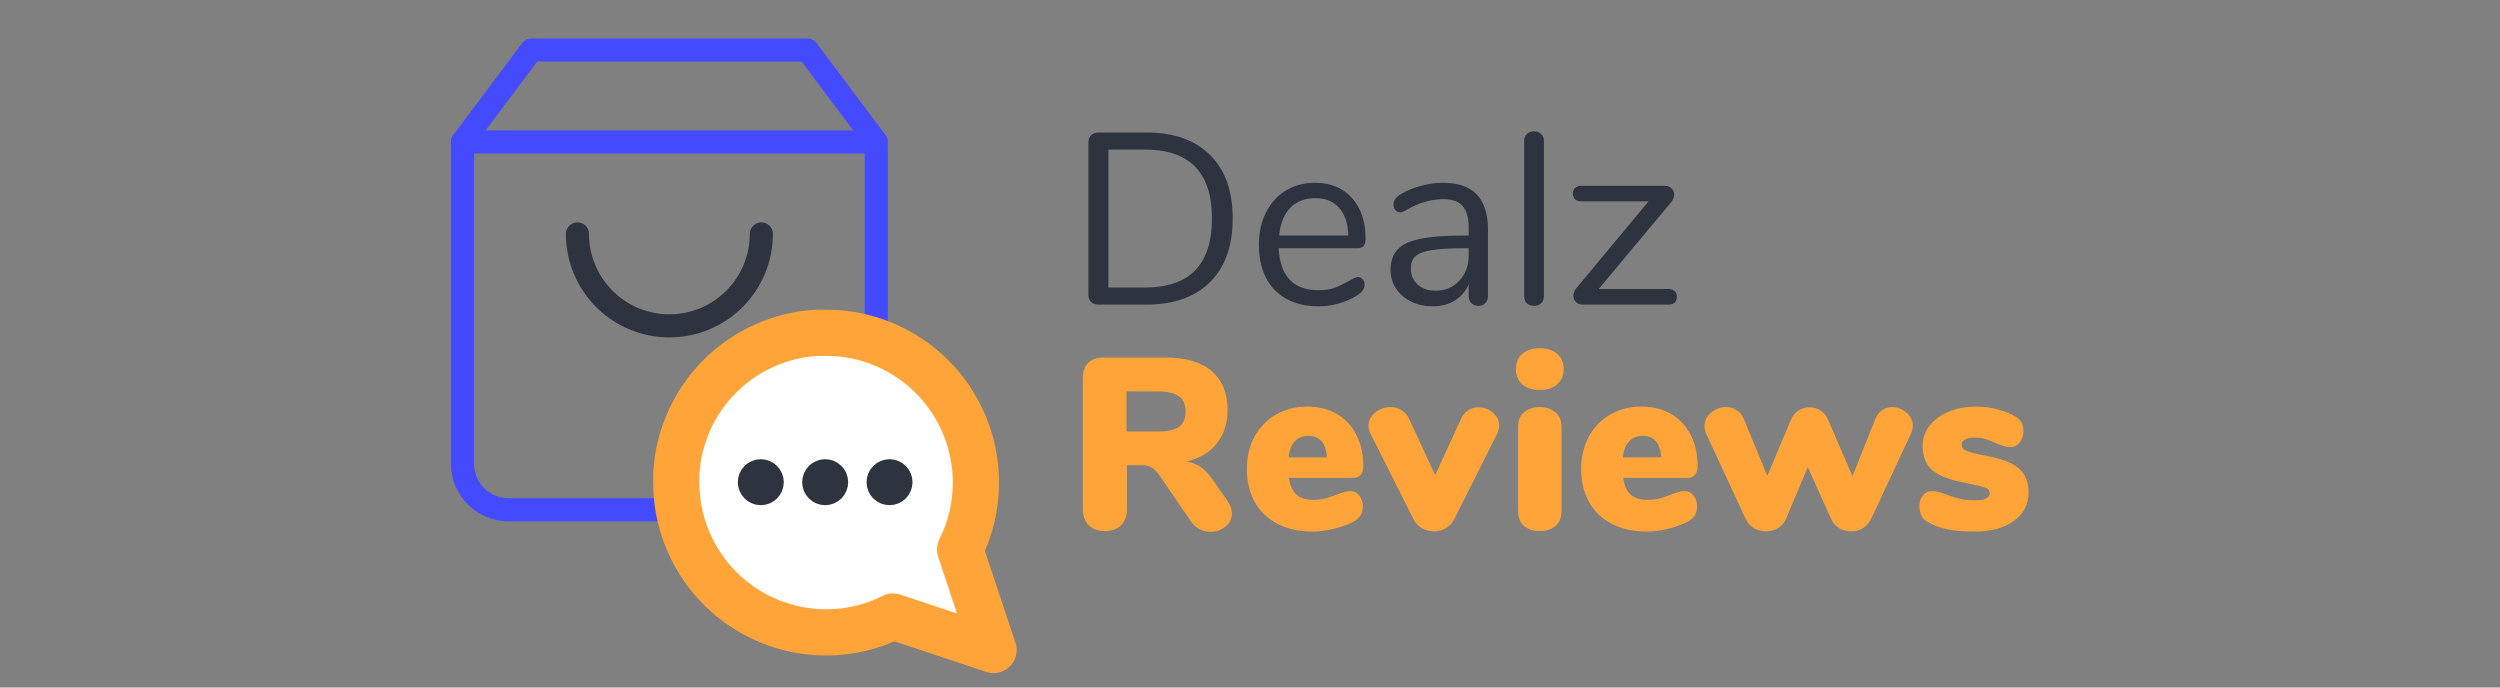
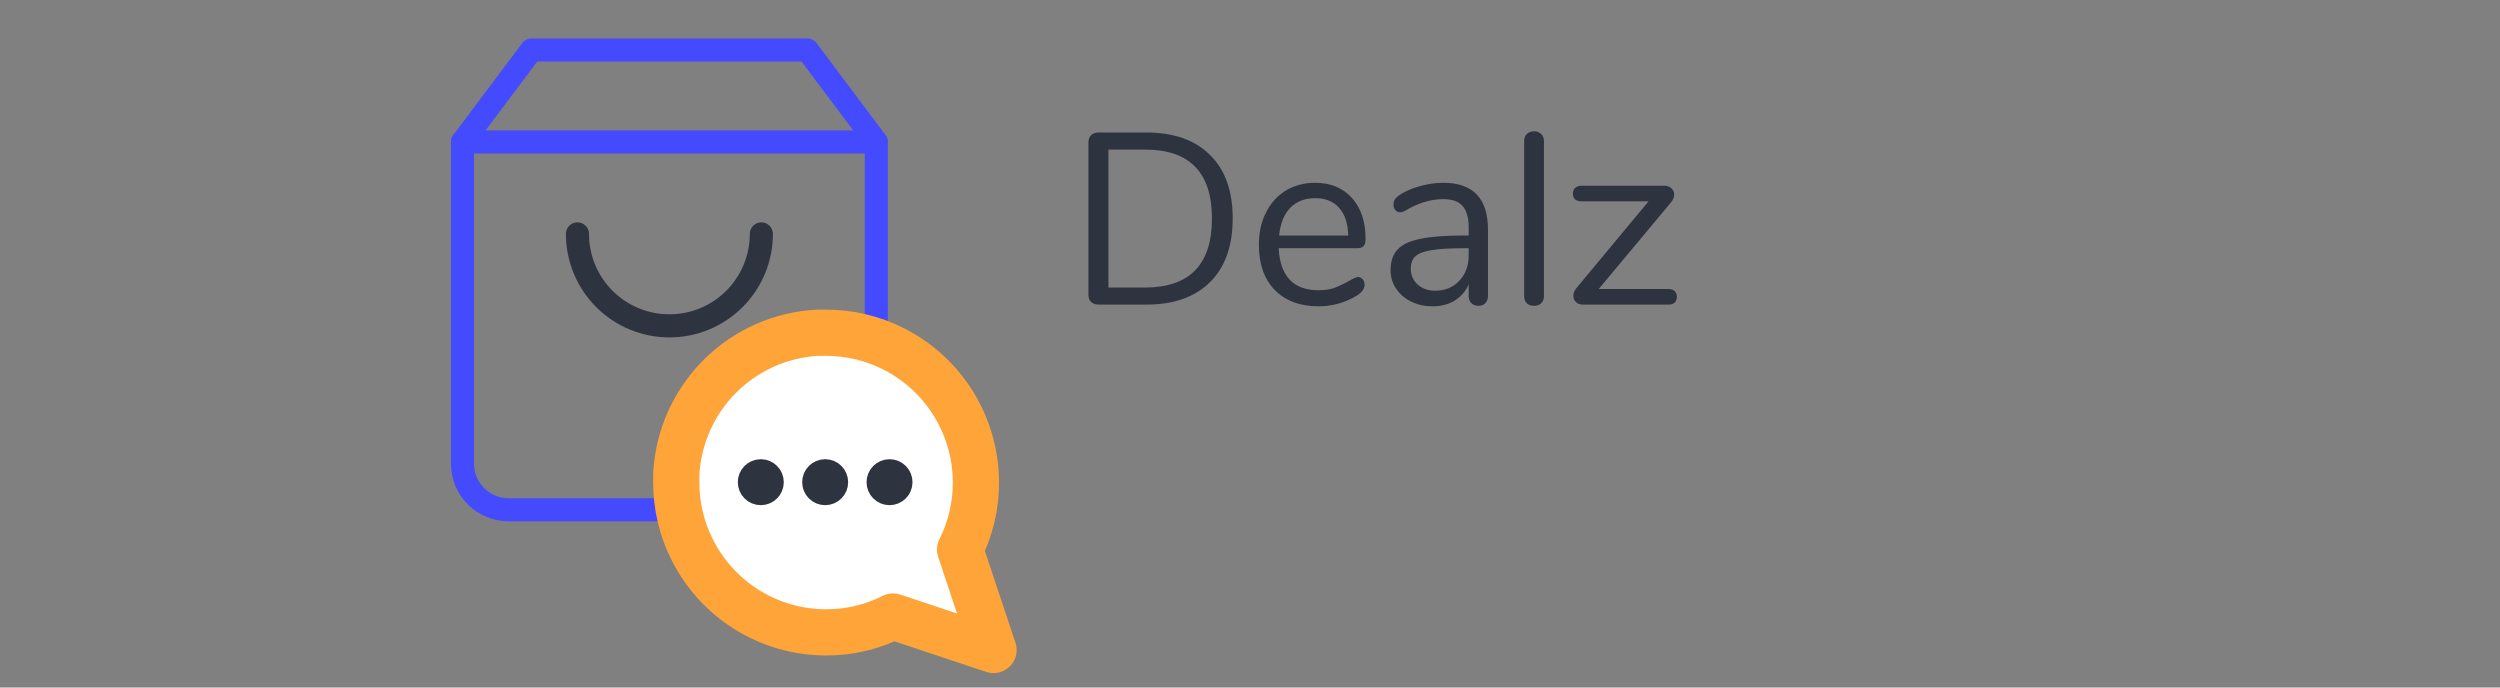
<svg xmlns="http://www.w3.org/2000/svg" width="200" height="55" viewBox="0 0 200 55" fill="none">
  <rect x="0" y="0" width="200" height="55" fill="#808080" stroke="none" />
-   <path d="M87.893 24.369C87.645 24.369 87.444 24.298 87.287 24.154C87.144 24.011 87.073 23.823 87.073 23.588V11.381C87.073 11.146 87.144 10.958 87.287 10.815C87.444 10.671 87.645 10.6 87.893 10.6H91.701C93.902 10.6 95.601 11.199 96.799 12.396C98.01 13.582 98.616 15.274 98.616 17.475C98.616 19.675 98.01 21.375 96.799 22.573C95.588 23.77 93.889 24.369 91.701 24.369H87.893ZM91.604 23.002C95.172 23.002 96.956 21.16 96.956 17.475C96.956 13.803 95.172 11.967 91.604 11.967H88.674V23.002H91.604ZM108.64 22.162C108.784 22.162 108.907 22.221 109.011 22.338C109.116 22.455 109.168 22.605 109.168 22.787C109.168 23.113 108.94 23.412 108.484 23.686C108.015 23.959 107.521 24.168 107 24.311C106.479 24.441 105.971 24.506 105.476 24.506C104.005 24.506 102.84 24.07 101.98 23.198C101.134 22.325 100.711 21.121 100.711 19.584C100.711 18.608 100.899 17.748 101.277 17.006C101.655 16.251 102.182 15.665 102.859 15.248C103.549 14.832 104.33 14.623 105.203 14.623C106.44 14.623 107.423 15.027 108.152 15.834C108.881 16.641 109.246 17.735 109.246 19.115C109.246 19.376 109.194 19.565 109.09 19.682C108.985 19.799 108.816 19.858 108.582 19.858H102.293C102.41 22.097 103.471 23.217 105.476 23.217C105.984 23.217 106.42 23.152 106.785 23.022C107.149 22.878 107.54 22.69 107.957 22.455C108.295 22.26 108.523 22.162 108.64 22.162ZM105.222 15.854C104.389 15.854 103.718 16.114 103.211 16.635C102.716 17.156 102.423 17.891 102.332 18.842H107.859C107.833 17.878 107.592 17.143 107.136 16.635C106.681 16.114 106.043 15.854 105.222 15.854ZM115.464 14.623C117.846 14.623 119.038 15.873 119.038 18.373V23.686C119.038 23.92 118.966 24.109 118.823 24.252C118.693 24.395 118.511 24.467 118.276 24.467C118.042 24.467 117.853 24.395 117.71 24.252C117.567 24.109 117.495 23.92 117.495 23.686V22.748C117.248 23.308 116.87 23.744 116.362 24.057C115.854 24.356 115.268 24.506 114.604 24.506C113.992 24.506 113.426 24.382 112.905 24.135C112.397 23.888 111.994 23.543 111.694 23.1C111.395 22.657 111.245 22.169 111.245 21.635C111.245 20.919 111.427 20.365 111.792 19.975C112.156 19.571 112.755 19.285 113.589 19.115C114.422 18.933 115.581 18.842 117.065 18.842H117.495V18.197C117.495 17.416 117.332 16.843 117.007 16.479C116.694 16.114 116.18 15.932 115.464 15.932C114.578 15.932 113.68 16.173 112.768 16.654C112.417 16.876 112.169 16.986 112.026 16.986C111.87 16.986 111.74 16.928 111.635 16.811C111.531 16.694 111.479 16.544 111.479 16.361C111.479 16.179 111.531 16.023 111.635 15.893C111.753 15.749 111.935 15.606 112.182 15.463C112.638 15.203 113.152 15.001 113.725 14.857C114.311 14.701 114.891 14.623 115.464 14.623ZM114.819 23.256C115.6 23.256 116.238 22.996 116.733 22.475C117.241 21.941 117.495 21.257 117.495 20.424V19.858H117.143C115.997 19.858 115.125 19.91 114.526 20.014C113.927 20.105 113.497 20.268 113.237 20.502C112.99 20.724 112.866 21.055 112.866 21.498C112.866 22.006 113.048 22.429 113.413 22.768C113.79 23.093 114.259 23.256 114.819 23.256ZM122.735 24.467C122.5 24.467 122.305 24.402 122.149 24.272C122.006 24.128 121.934 23.933 121.934 23.686V11.283C121.934 11.036 122.006 10.847 122.149 10.717C122.305 10.574 122.5 10.502 122.735 10.502C122.956 10.502 123.138 10.574 123.282 10.717C123.438 10.847 123.516 11.036 123.516 11.283V23.686C123.516 23.933 123.438 24.128 123.282 24.272C123.138 24.402 122.956 24.467 122.735 24.467ZM133.466 23.119C133.687 23.119 133.856 23.178 133.974 23.295C134.091 23.399 134.149 23.549 134.149 23.744C134.149 23.94 134.091 24.096 133.974 24.213C133.856 24.317 133.687 24.369 133.466 24.369H126.63C126.408 24.369 126.226 24.304 126.083 24.174C125.94 24.031 125.868 23.862 125.868 23.666C125.868 23.458 125.946 23.256 126.102 23.061L131.884 16.108H126.532C126.311 16.108 126.135 16.055 126.005 15.951C125.888 15.834 125.829 15.684 125.829 15.502C125.829 15.307 125.888 15.15 126.005 15.033C126.135 14.916 126.311 14.857 126.532 14.857H133.153C133.388 14.857 133.576 14.929 133.72 15.072C133.863 15.203 133.935 15.365 133.935 15.561C133.935 15.769 133.856 15.971 133.7 16.166L127.899 23.119H133.466Z" fill="#2E3340" />
-   <path d="M98.206 40.084C98.44 40.436 98.557 40.768 98.557 41.08C98.557 41.497 98.381 41.849 98.03 42.135C97.691 42.408 97.294 42.545 96.838 42.545C96.526 42.545 96.233 42.474 95.959 42.33C95.686 42.187 95.452 41.972 95.256 41.686L92.717 37.975C92.535 37.714 92.34 37.526 92.131 37.408C91.936 37.278 91.701 37.213 91.428 37.213H90.159V40.709C90.159 41.256 90.002 41.692 89.69 42.018C89.377 42.33 88.948 42.487 88.401 42.487C87.854 42.487 87.418 42.33 87.092 42.018C86.78 41.692 86.623 41.256 86.623 40.709V30.26C86.623 29.726 86.766 29.316 87.053 29.029C87.34 28.743 87.75 28.6 88.284 28.6H93.186C94.853 28.6 96.103 28.964 96.936 29.693C97.782 30.41 98.206 31.451 98.206 32.819C98.206 33.86 97.919 34.746 97.346 35.475C96.773 36.191 95.966 36.673 94.924 36.92C95.354 36.985 95.725 37.128 96.037 37.35C96.363 37.571 96.682 37.903 96.995 38.346L98.206 40.084ZM92.62 34.518C93.414 34.518 93.98 34.394 94.319 34.147C94.67 33.899 94.846 33.496 94.846 32.936C94.846 32.363 94.67 31.953 94.319 31.705C93.98 31.445 93.414 31.314 92.62 31.314H90.12V34.518H92.62ZM108.011 39.283C108.31 39.283 108.551 39.401 108.734 39.635C108.929 39.869 109.027 40.175 109.027 40.553C109.027 41.074 108.773 41.471 108.265 41.744C107.822 41.966 107.295 42.154 106.683 42.311C106.084 42.454 105.53 42.526 105.023 42.526C103.955 42.526 103.024 42.324 102.23 41.92C101.435 41.517 100.823 40.937 100.394 40.182C99.964 39.427 99.749 38.541 99.749 37.526C99.749 36.562 99.951 35.703 100.355 34.947C100.771 34.179 101.344 33.587 102.073 33.17C102.816 32.74 103.649 32.526 104.573 32.526C105.472 32.526 106.26 32.721 106.937 33.111C107.614 33.502 108.135 34.056 108.499 34.772C108.877 35.488 109.066 36.328 109.066 37.291C109.066 37.591 108.994 37.825 108.851 37.994C108.721 38.151 108.525 38.229 108.265 38.229H103.109C103.2 38.854 103.402 39.303 103.714 39.576C104.027 39.85 104.489 39.986 105.101 39.986C105.426 39.986 105.726 39.954 105.999 39.889C106.273 39.811 106.579 39.707 106.917 39.576C107.113 39.498 107.301 39.433 107.484 39.381C107.679 39.316 107.855 39.283 108.011 39.283ZM104.671 34.869C104.215 34.869 103.851 35.019 103.577 35.319C103.304 35.605 103.141 36.028 103.089 36.588H106.155C106.077 35.442 105.583 34.869 104.671 34.869ZM116.867 33.541C117.01 33.216 117.205 32.975 117.453 32.819C117.713 32.662 117.993 32.584 118.293 32.584C118.722 32.584 119.1 32.727 119.425 33.014C119.764 33.3 119.933 33.645 119.933 34.049C119.933 34.27 119.881 34.485 119.777 34.694L116.359 41.49C116.203 41.816 115.975 42.07 115.675 42.252C115.389 42.422 115.07 42.506 114.718 42.506C114.367 42.506 114.041 42.422 113.742 42.252C113.442 42.07 113.214 41.816 113.058 41.49L109.64 34.694C109.536 34.459 109.484 34.251 109.484 34.069C109.484 33.652 109.66 33.3 110.011 33.014C110.376 32.714 110.793 32.565 111.261 32.565C111.574 32.565 111.86 32.649 112.121 32.819C112.394 32.975 112.602 33.216 112.746 33.541L114.816 38.014L116.867 33.541ZM123.185 42.487C122.69 42.487 122.273 42.356 121.935 42.096C121.609 41.822 121.447 41.419 121.447 40.885V34.166C121.447 33.632 121.609 33.235 121.935 32.975C122.273 32.701 122.69 32.565 123.185 32.565C123.68 32.565 124.09 32.701 124.415 32.975C124.754 33.235 124.923 33.632 124.923 34.166V40.885C124.923 41.419 124.754 41.822 124.415 42.096C124.09 42.356 123.68 42.487 123.185 42.487ZM123.185 31.197C122.599 31.197 122.13 31.048 121.779 30.748C121.44 30.436 121.271 30.025 121.271 29.518C121.271 29.01 121.44 28.606 121.779 28.307C122.13 28.007 122.599 27.857 123.185 27.857C123.758 27.857 124.22 28.007 124.572 28.307C124.923 28.606 125.099 29.01 125.099 29.518C125.099 30.025 124.923 30.436 124.572 30.748C124.233 31.048 123.771 31.197 123.185 31.197ZM134.752 39.283C135.052 39.283 135.293 39.401 135.475 39.635C135.67 39.869 135.768 40.175 135.768 40.553C135.768 41.074 135.514 41.471 135.006 41.744C134.564 41.966 134.036 42.154 133.424 42.311C132.825 42.454 132.272 42.526 131.764 42.526C130.696 42.526 129.765 42.324 128.971 41.92C128.177 41.517 127.565 40.937 127.135 40.182C126.705 39.427 126.491 38.541 126.491 37.526C126.491 36.562 126.692 35.703 127.096 34.947C127.513 34.179 128.086 33.587 128.815 33.17C129.557 32.74 130.39 32.526 131.315 32.526C132.213 32.526 133.001 32.721 133.678 33.111C134.355 33.502 134.876 34.056 135.241 34.772C135.618 35.488 135.807 36.328 135.807 37.291C135.807 37.591 135.735 37.825 135.592 37.994C135.462 38.151 135.267 38.229 135.006 38.229H129.85C129.941 38.854 130.143 39.303 130.455 39.576C130.768 39.85 131.23 39.986 131.842 39.986C132.168 39.986 132.467 39.954 132.741 39.889C133.014 39.811 133.32 39.707 133.659 39.576C133.854 39.498 134.043 39.433 134.225 39.381C134.42 39.316 134.596 39.283 134.752 39.283ZM131.413 34.869C130.957 34.869 130.592 35.019 130.319 35.319C130.045 35.605 129.883 36.028 129.83 36.588H132.897C132.819 35.442 132.324 34.869 131.413 34.869ZM150.015 33.541C150.145 33.216 150.327 32.975 150.562 32.819C150.809 32.649 151.076 32.565 151.362 32.565C151.792 32.565 152.176 32.714 152.515 33.014C152.853 33.3 153.022 33.652 153.022 34.069C153.022 34.264 152.97 34.479 152.866 34.713L149.702 41.49C149.559 41.816 149.338 42.07 149.038 42.252C148.752 42.422 148.433 42.506 148.081 42.506C147.729 42.506 147.41 42.422 147.124 42.252C146.837 42.07 146.623 41.816 146.479 41.49L144.624 37.369L142.886 41.49C142.755 41.816 142.541 42.07 142.241 42.252C141.955 42.422 141.636 42.506 141.284 42.506C140.932 42.506 140.607 42.422 140.307 42.252C140.021 42.07 139.8 41.816 139.643 41.49L136.499 34.713C136.408 34.518 136.362 34.309 136.362 34.088C136.362 33.658 136.538 33.3 136.889 33.014C137.254 32.714 137.658 32.565 138.1 32.565C138.413 32.565 138.693 32.649 138.94 32.819C139.201 32.975 139.396 33.222 139.526 33.561L141.382 38.072L143.276 33.58C143.406 33.255 143.608 33.007 143.882 32.838C144.155 32.669 144.448 32.584 144.761 32.584C145.073 32.584 145.366 32.669 145.64 32.838C145.913 33.007 146.115 33.255 146.245 33.58L148.198 38.092L150.015 33.541ZM157.928 42.526C157.056 42.526 156.32 42.461 155.721 42.33C155.122 42.2 154.595 41.992 154.139 41.705C153.957 41.614 153.813 41.458 153.709 41.237C153.605 41.015 153.553 40.768 153.553 40.494C153.553 40.143 153.644 39.856 153.826 39.635C154.022 39.401 154.263 39.283 154.549 39.283C154.744 39.283 154.927 39.309 155.096 39.361C155.265 39.401 155.474 39.472 155.721 39.576C156.138 39.72 156.502 39.83 156.815 39.908C157.14 39.986 157.55 40.026 158.045 40.026C158.397 40.026 158.67 39.98 158.866 39.889C159.074 39.785 159.178 39.642 159.178 39.459C159.178 39.316 159.126 39.205 159.022 39.127C158.931 39.049 158.748 38.977 158.475 38.912C158.202 38.834 157.739 38.73 157.088 38.6C155.929 38.378 155.09 38.046 154.569 37.604C154.061 37.148 153.807 36.51 153.807 35.69C153.807 35.091 153.989 34.55 154.354 34.069C154.731 33.587 155.246 33.209 155.897 32.936C156.548 32.662 157.277 32.526 158.084 32.526C158.67 32.526 159.237 32.597 159.784 32.74C160.344 32.884 160.838 33.085 161.268 33.346C161.672 33.58 161.873 33.958 161.873 34.479C161.873 34.843 161.776 35.149 161.581 35.397C161.385 35.644 161.144 35.768 160.858 35.768C160.519 35.768 160.116 35.657 159.647 35.436C159.334 35.292 159.054 35.188 158.807 35.123C158.573 35.045 158.293 35.006 157.967 35.006C157.642 35.006 157.388 35.058 157.205 35.162C157.023 35.253 156.932 35.39 156.932 35.572C156.932 35.781 157.056 35.944 157.303 36.061C157.564 36.178 158.071 36.308 158.827 36.451C160.09 36.673 160.982 37.011 161.502 37.467C162.023 37.91 162.284 38.554 162.284 39.401C162.284 40.351 161.886 41.113 161.092 41.686C160.311 42.246 159.256 42.526 157.928 42.526Z" fill="#FFA438" />
+   <path d="M87.893 24.369C87.645 24.369 87.444 24.298 87.287 24.154C87.144 24.011 87.073 23.823 87.073 23.588V11.381C87.073 11.146 87.144 10.958 87.287 10.815C87.444 10.671 87.645 10.6 87.893 10.6H91.701C93.902 10.6 95.601 11.199 96.799 12.396C98.01 13.582 98.616 15.274 98.616 17.475C98.616 19.675 98.01 21.375 96.799 22.573C95.588 23.77 93.889 24.369 91.701 24.369H87.893ZM91.604 23.002C95.172 23.002 96.956 21.16 96.956 17.475C96.956 13.803 95.172 11.967 91.604 11.967H88.674V23.002H91.604ZM108.64 22.162C108.784 22.162 108.907 22.221 109.011 22.338C109.116 22.455 109.168 22.605 109.168 22.787C109.168 23.113 108.94 23.412 108.484 23.686C108.015 23.959 107.521 24.168 107 24.311C106.479 24.441 105.971 24.506 105.476 24.506C104.005 24.506 102.84 24.07 101.98 23.198C101.134 22.325 100.711 21.121 100.711 19.584C100.711 18.608 100.899 17.748 101.277 17.006C101.655 16.251 102.182 15.665 102.859 15.248C103.549 14.832 104.33 14.623 105.203 14.623C106.44 14.623 107.423 15.027 108.152 15.834C108.881 16.641 109.246 17.735 109.246 19.115C109.246 19.376 109.194 19.565 109.09 19.682C108.985 19.799 108.816 19.858 108.582 19.858H102.293C102.41 22.097 103.471 23.217 105.476 23.217C105.984 23.217 106.42 23.152 106.785 23.022C107.149 22.878 107.54 22.69 107.957 22.455C108.295 22.26 108.523 22.162 108.64 22.162ZM105.222 15.854C104.389 15.854 103.718 16.114 103.211 16.635C102.716 17.156 102.423 17.891 102.332 18.842H107.859C107.833 17.878 107.592 17.143 107.136 16.635C106.681 16.114 106.043 15.854 105.222 15.854ZM115.464 14.623C117.846 14.623 119.038 15.873 119.038 18.373V23.686C119.038 23.92 118.966 24.109 118.823 24.252C118.693 24.395 118.511 24.467 118.276 24.467C118.042 24.467 117.853 24.395 117.71 24.252C117.567 24.109 117.495 23.92 117.495 23.686V22.748C117.248 23.308 116.87 23.744 116.362 24.057C115.854 24.356 115.268 24.506 114.604 24.506C113.992 24.506 113.426 24.382 112.905 24.135C112.397 23.888 111.994 23.543 111.694 23.1C111.395 22.657 111.245 22.169 111.245 21.635C111.245 20.919 111.427 20.365 111.792 19.975C112.156 19.571 112.755 19.285 113.589 19.115C114.422 18.933 115.581 18.842 117.065 18.842H117.495V18.197C117.495 17.416 117.332 16.843 117.007 16.479C116.694 16.114 116.18 15.932 115.464 15.932C114.578 15.932 113.68 16.173 112.768 16.654C112.417 16.876 112.169 16.986 112.026 16.986C111.87 16.986 111.74 16.928 111.635 16.811C111.531 16.694 111.479 16.544 111.479 16.361C111.479 16.179 111.531 16.023 111.635 15.893C111.753 15.749 111.935 15.606 112.182 15.463C112.638 15.203 113.152 15.001 113.725 14.857C114.311 14.701 114.891 14.623 115.464 14.623M114.819 23.256C115.6 23.256 116.238 22.996 116.733 22.475C117.241 21.941 117.495 21.257 117.495 20.424V19.858H117.143C115.997 19.858 115.125 19.91 114.526 20.014C113.927 20.105 113.497 20.268 113.237 20.502C112.99 20.724 112.866 21.055 112.866 21.498C112.866 22.006 113.048 22.429 113.413 22.768C113.79 23.093 114.259 23.256 114.819 23.256ZM122.735 24.467C122.5 24.467 122.305 24.402 122.149 24.272C122.006 24.128 121.934 23.933 121.934 23.686V11.283C121.934 11.036 122.006 10.847 122.149 10.717C122.305 10.574 122.5 10.502 122.735 10.502C122.956 10.502 123.138 10.574 123.282 10.717C123.438 10.847 123.516 11.036 123.516 11.283V23.686C123.516 23.933 123.438 24.128 123.282 24.272C123.138 24.402 122.956 24.467 122.735 24.467ZM133.466 23.119C133.687 23.119 133.856 23.178 133.974 23.295C134.091 23.399 134.149 23.549 134.149 23.744C134.149 23.94 134.091 24.096 133.974 24.213C133.856 24.317 133.687 24.369 133.466 24.369H126.63C126.408 24.369 126.226 24.304 126.083 24.174C125.94 24.031 125.868 23.862 125.868 23.666C125.868 23.458 125.946 23.256 126.102 23.061L131.884 16.108H126.532C126.311 16.108 126.135 16.055 126.005 15.951C125.888 15.834 125.829 15.684 125.829 15.502C125.829 15.307 125.888 15.15 126.005 15.033C126.135 14.916 126.311 14.857 126.532 14.857H133.153C133.388 14.857 133.576 14.929 133.72 15.072C133.863 15.203 133.935 15.365 133.935 15.561C133.935 15.769 133.856 15.971 133.7 16.166L127.899 23.119H133.466Z" fill="#2E3340" />
  <path d="M42.517 4L37 11.356V37.103C37 38.079 37.388 39.014 38.077 39.704C38.767 40.394 39.703 40.782 40.678 40.782H66.425C67.401 40.782 68.336 40.394 69.026 39.704C69.716 39.014 70.103 38.079 70.103 37.103V11.356L64.586 4H42.517Z" stroke="#444BFF" stroke-width="1.848" stroke-linecap="round" stroke-linejoin="round" />
  <path d="M37 11.356H70.103" stroke="#444BFF" stroke-width="1.848" stroke-linecap="round" stroke-linejoin="round" />
  <path d="M60.908 18.713C60.908 20.664 60.133 22.535 58.754 23.915C57.374 25.294 55.503 26.069 53.552 26.069C51.601 26.069 49.73 25.294 48.35 23.915C46.971 22.535 46.195 20.664 46.195 18.713" stroke="#2E3340" stroke-width="1.848" stroke-linecap="round" stroke-linejoin="round" />
  <path d="M54.103 38.605C54.099 40.466 54.533 42.302 55.372 43.963C56.367 45.954 57.897 47.628 59.789 48.798C61.682 49.969 63.863 50.589 66.088 50.59C67.949 50.595 69.785 50.16 71.446 49.321L79.483 52L76.804 43.963C77.643 42.302 78.078 40.466 78.073 38.605C78.072 36.38 77.451 34.199 76.281 32.306C75.111 30.414 73.436 28.884 71.446 27.89C69.785 27.051 67.949 26.616 66.088 26.621H65.383C62.444 26.783 59.668 28.023 57.587 30.105C55.506 32.186 54.266 34.962 54.103 37.9V38.605Z" fill="white" stroke="#FFA438" stroke-width="3.696" stroke-linecap="round" stroke-linejoin="round" />
  <path d="M66.013 39.31C66.419 39.31 66.749 38.981 66.749 38.575C66.749 38.169 66.419 37.839 66.013 37.839C65.607 37.839 65.277 38.169 65.277 38.575C65.277 38.981 65.607 39.31 66.013 39.31Z" fill="#2E3340" stroke="#2E3340" stroke-width="2.207" stroke-linecap="round" stroke-linejoin="round" />
  <path d="M71.162 39.31C71.569 39.31 71.898 38.981 71.898 38.575C71.898 38.169 71.569 37.839 71.162 37.839C70.756 37.839 70.427 38.169 70.427 38.575C70.427 38.981 70.756 39.31 71.162 39.31Z" fill="#2E3340" stroke="#2E3340" stroke-width="2.207" stroke-linecap="round" stroke-linejoin="round" />
  <path d="M60.863 39.31C61.27 39.31 61.599 38.981 61.599 38.575C61.599 38.169 61.27 37.839 60.863 37.839C60.457 37.839 60.128 38.169 60.128 38.575C60.128 38.981 60.457 39.31 60.863 39.31Z" fill="#2E3340" stroke="#2E3340" stroke-width="2.207" stroke-linecap="round" stroke-linejoin="round" />
</svg>